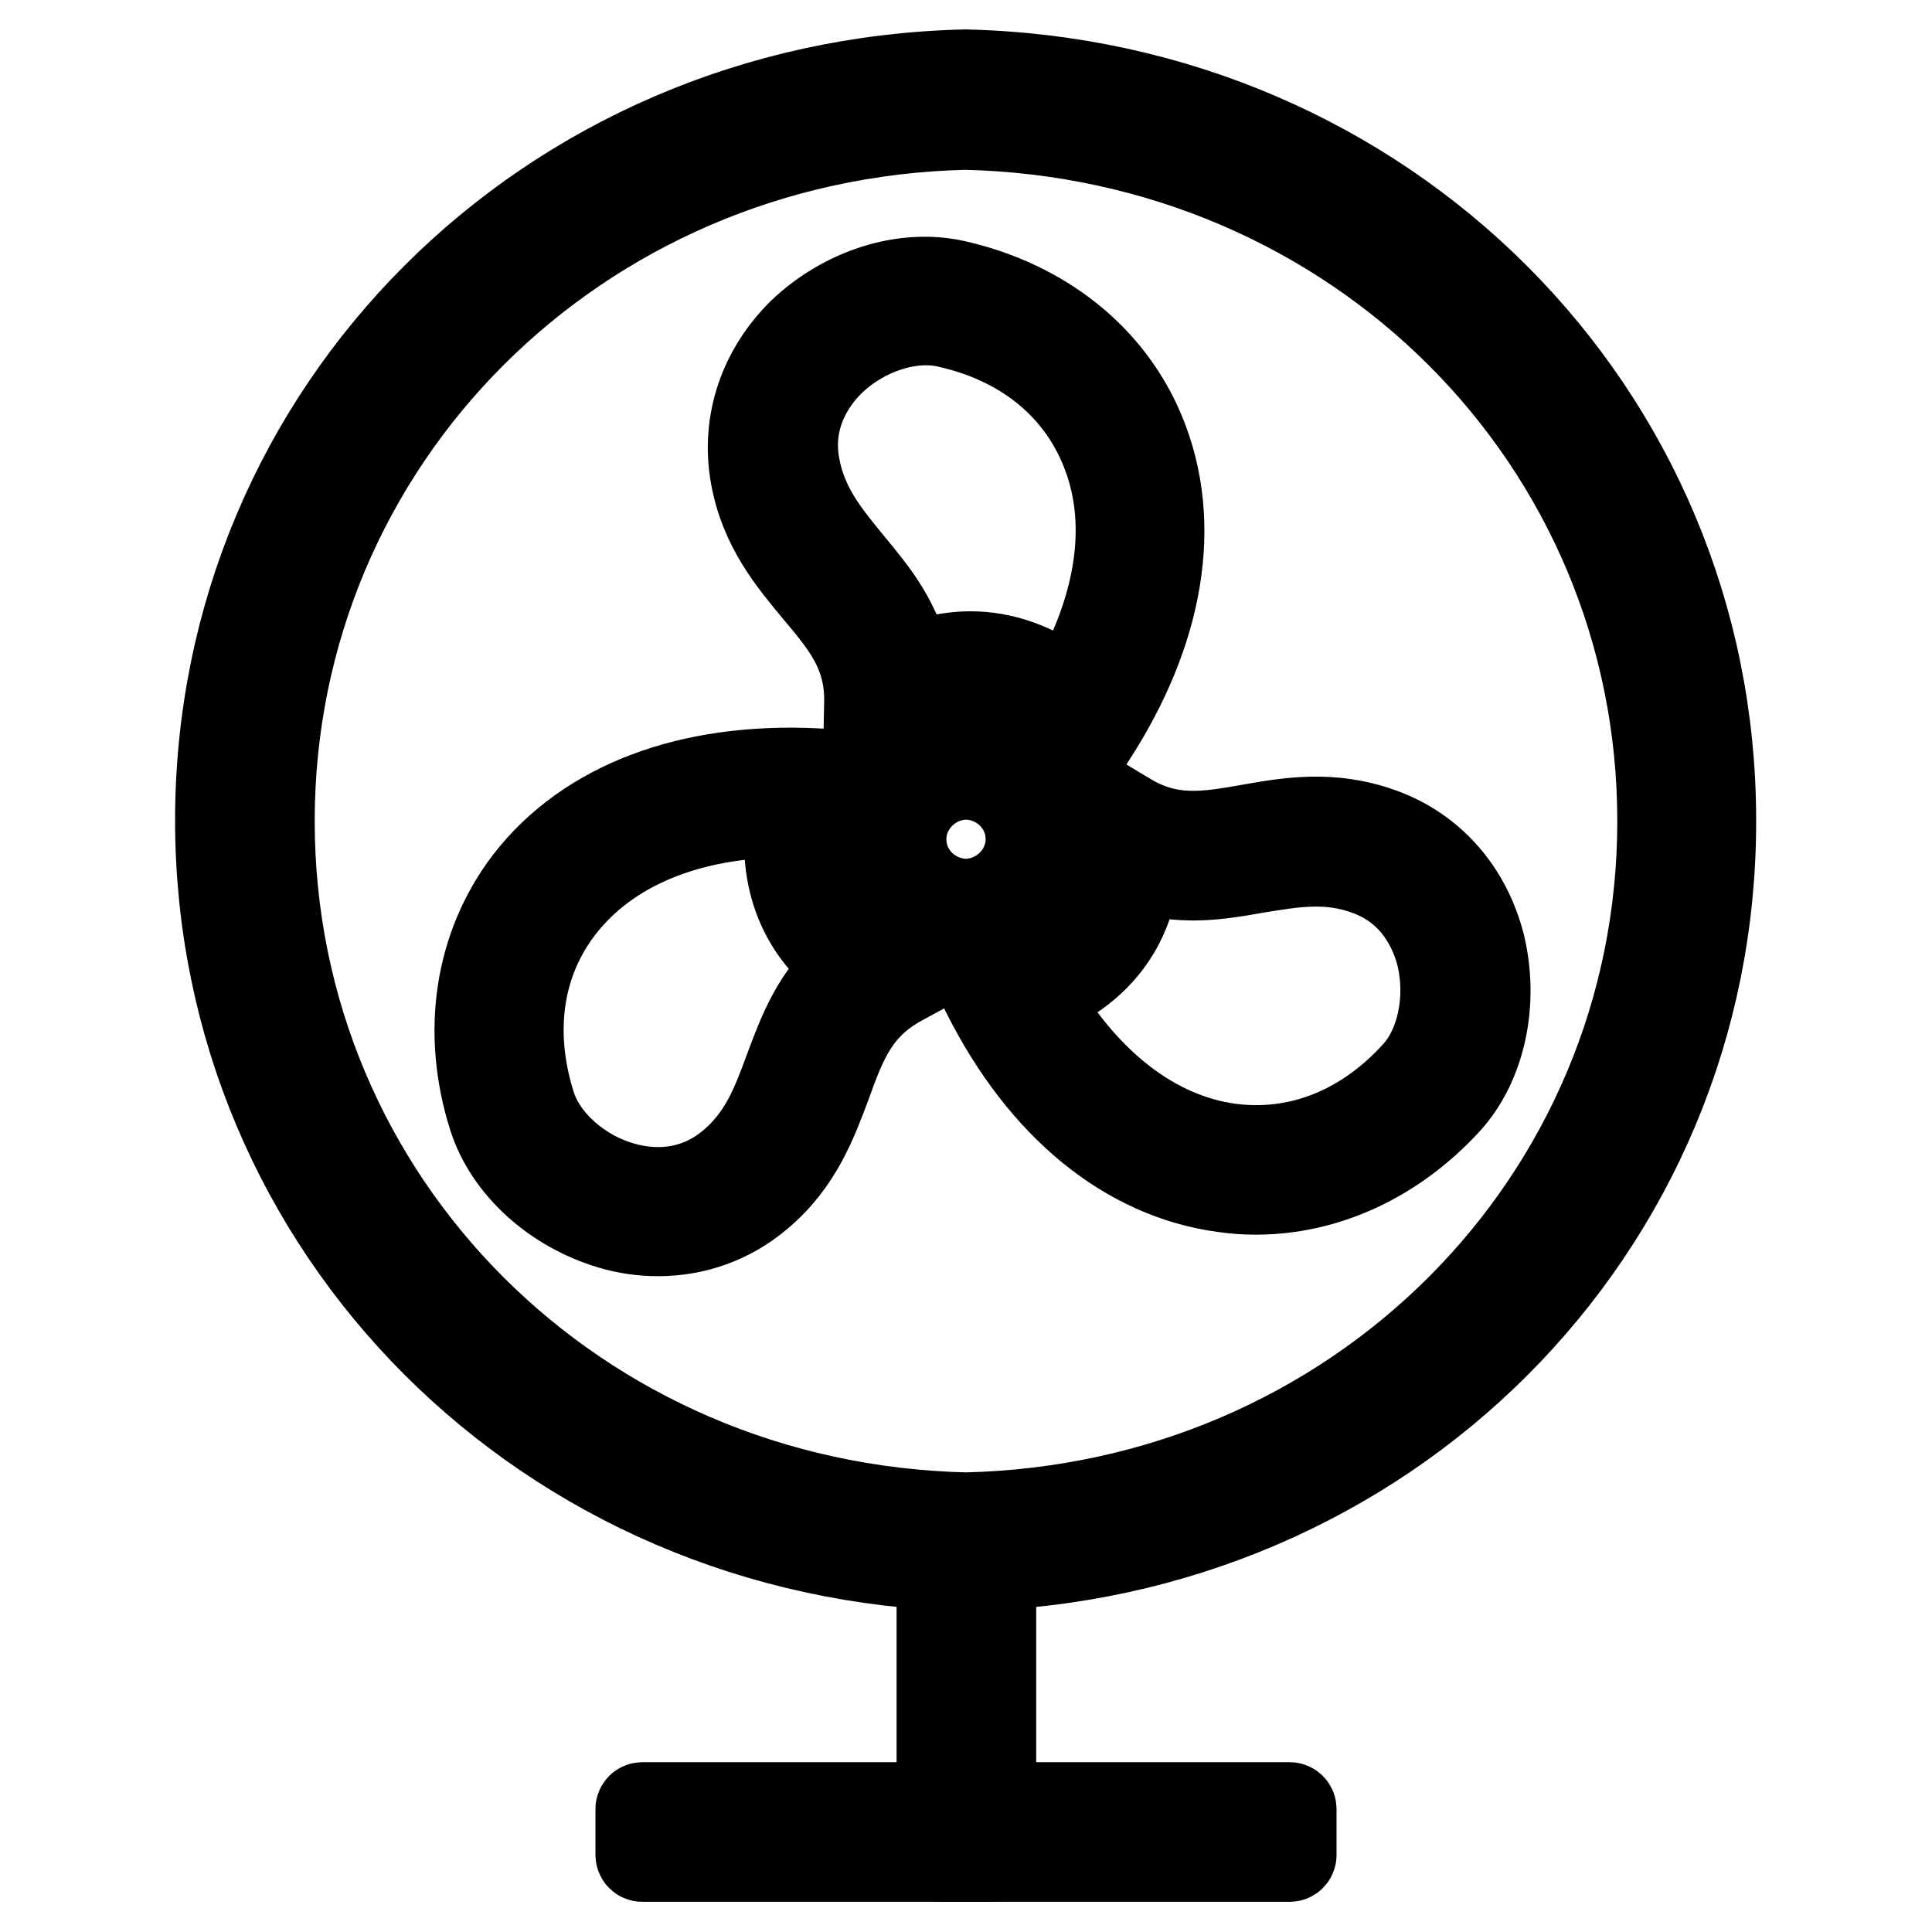
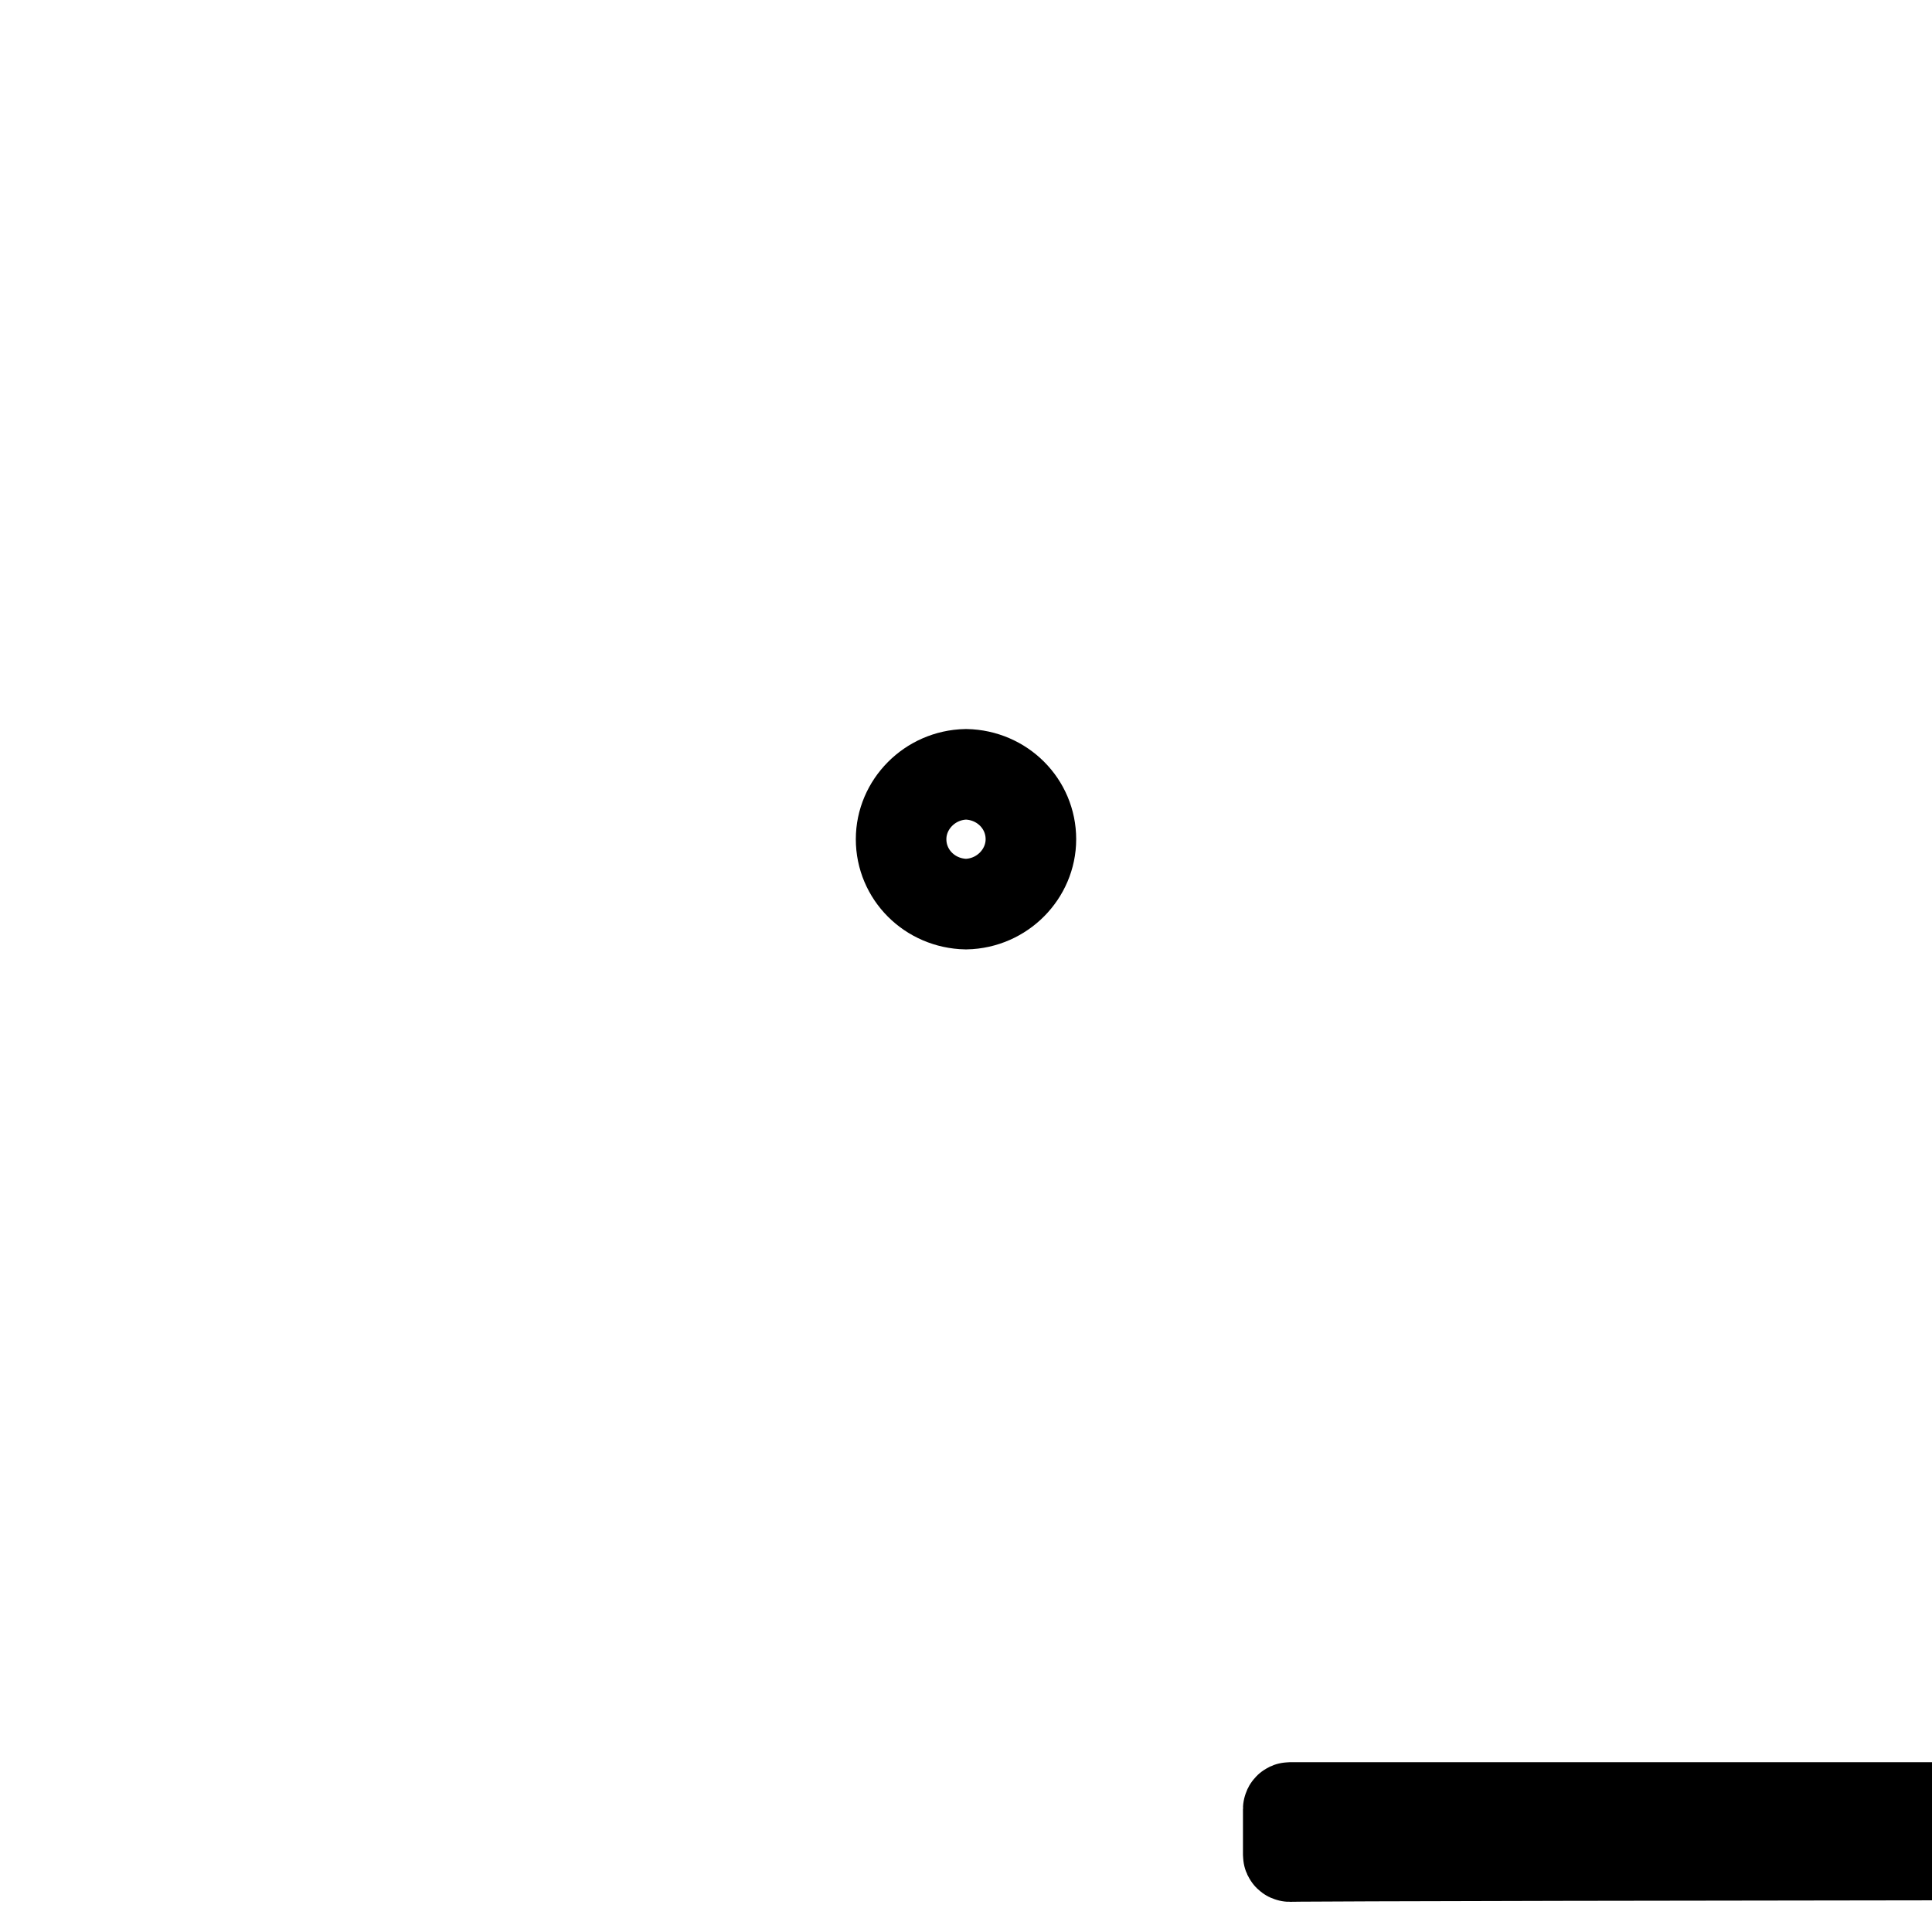
<svg xmlns="http://www.w3.org/2000/svg" version="1.1" x="0px" y="0px" viewBox="0 0 256 256" enable-background="new 0 0 256 256" xml:space="preserve">
  <g>
-     <path stroke-width="12" fill-opacity="0" stroke="#000000" d="M128,207.5L128,207.5c-55.4-1.3-98.8-44.7-98.8-98.8c0-54.1,43.3-97.5,98.7-98.8 c55.5,1.3,98.8,44.7,98.8,98.8C226.8,162.9,183.4,206.3,128,207.5L128,207.5z M127.9,16.5c-51.6,1.2-92.2,41.8-92.2,92.3 c0,50.5,40.5,91.1,92.3,92.3c51.8-1.2,92.3-41.8,92.3-92.3C220.3,58.2,179.7,17.7,127.9,16.5z" />
-     <path stroke-width="12" fill-opacity="0" stroke="#000000" d="M128,119.8c4.8-0.1,8.6-4,8.6-8.6c0-4.7-3.8-8.5-8.6-8.6c-4.8,0.1-8.6,4-8.6,8.6 C119.4,115.9,123.2,119.7,128,119.8z M170.9,246H85.1c-0.1,0-0.2-0.1-0.2-0.2v-6.1c0-0.1,0.1-0.2,0.2-0.2h85.8 c0.1,0,0.2,0.1,0.2,0.2v6.1C171.1,245.9,171,246,170.9,246z" />
-     <path stroke-width="12" fill-opacity="0" stroke="#000000" d="M124.8,245.8v-42.7c0-0.1,0.1-0.2,0.2-0.2h6.1c0.1,0,0.2,0.1,0.2,0.2v42.7c0,0.1-0.1,0.2-0.2,0.2H125 C124.9,246,124.8,245.9,124.8,245.8z" />
-     <path stroke-width="12" fill-opacity="0" stroke="#000000" d="M142.9,100.1l-2.3-2.2c-8.8-8.4-16.5-6-21.3-2.5l-4.2,3.1l0.1-5.2c0.2-6.8-3.1-10.7-6.8-15.1 c-3.3-4-7.1-8.4-8.3-15.3c-1.2-6.9,1.1-13.7,6.3-18.8c5.6-5.3,13.4-7.8,20.1-6.3c11.5,2.6,20.5,9.7,24.6,19.7 c4.9,11.9,2.5,26.1-6.6,40.1L142.9,100.1z M128.6,87c4,0,8.5,1.3,13.3,5.1c6.8-11.6,8.5-23.2,4.5-32.8 c-3.5-8.5-10.9-14.4-20.9-16.6c-4.9-1.1-11.1,0.9-15.4,5c-2.3,2.2-6.1,7.1-4.8,14.1c1,5.5,4,9.1,7.1,12.9c3.3,4,6.7,8,7.7,14.2 C122.4,87.9,125.3,87,128.6,87L128.6,87z M87.2,163.1c-2.1,0-4.2-0.3-6.2-0.9c-7.4-2.2-13.5-7.7-15.6-14.2 c-3.6-11.3-1.8-22.6,4.7-31.1c7.8-10.1,21.3-15.2,38-14.4l3.1,0.2l-0.7,3c-2.9,11.9,3,17.3,8.5,19.7l4.8,2.1l-4.6,2.5 c-6,3.3-7.7,8-9.7,13.5c-1.8,4.8-3.8,10.4-9.1,14.8C96.6,161.5,92,163.1,87.2,163.1L87.2,163.1z M104.5,107.6 c-13.3,0-24,4.4-30.3,12.5c-5.6,7.2-7,16.6-3.9,26.4c1.5,4.8,6.4,9.2,12.1,10.8c3.1,0.9,9.1,1.7,14.6-2.9c4.3-3.6,5.9-8,7.6-12.6 c1.8-4.8,3.6-9.8,8.4-13.8c-6.5-4.5-9.4-11.6-8.1-20.4H104.5z M166.4,157.6c-1.4,0-2.8-0.1-4.2-0.3c-12.7-1.7-23.9-10.8-31.4-25.7 l-1.4-2.8l3-0.9c11.7-3.5,13.5-11.2,12.8-17.2l-0.6-5.2l4.5,2.7c5.8,3.6,10.8,2.7,16.5,1.7c5.1-0.9,10.8-1.9,17.4,0.5 c6.6,2.4,11.3,7.8,13.1,14.9c1.8,7.5,0.1,15.6-4.5,20.6C184.6,153.5,175.6,157.6,166.4,157.6L166.4,157.6z M136.8,131.9 c6.7,11.7,15.9,18.9,26.1,20.3c9.1,1.2,17.9-2.2,24.8-9.8c3.4-3.7,4.7-10.1,3.3-15.9c-0.8-3.1-3.1-8.8-9.8-11.2 c-5.2-1.9-9.8-1.1-14.7-0.3c-5.1,0.9-10.3,1.8-16.1-0.4C149.9,120.5,147.1,127.9,136.8,131.9L136.8,131.9z" />
+     <path stroke-width="12" fill-opacity="0" stroke="#000000" d="M128,119.8c4.8-0.1,8.6-4,8.6-8.6c0-4.7-3.8-8.5-8.6-8.6c-4.8,0.1-8.6,4-8.6,8.6 C119.4,115.9,123.2,119.7,128,119.8z M170.9,246c-0.1,0-0.2-0.1-0.2-0.2v-6.1c0-0.1,0.1-0.2,0.2-0.2h85.8 c0.1,0,0.2,0.1,0.2,0.2v6.1C171.1,245.9,171,246,170.9,246z" />
  </g>
</svg>